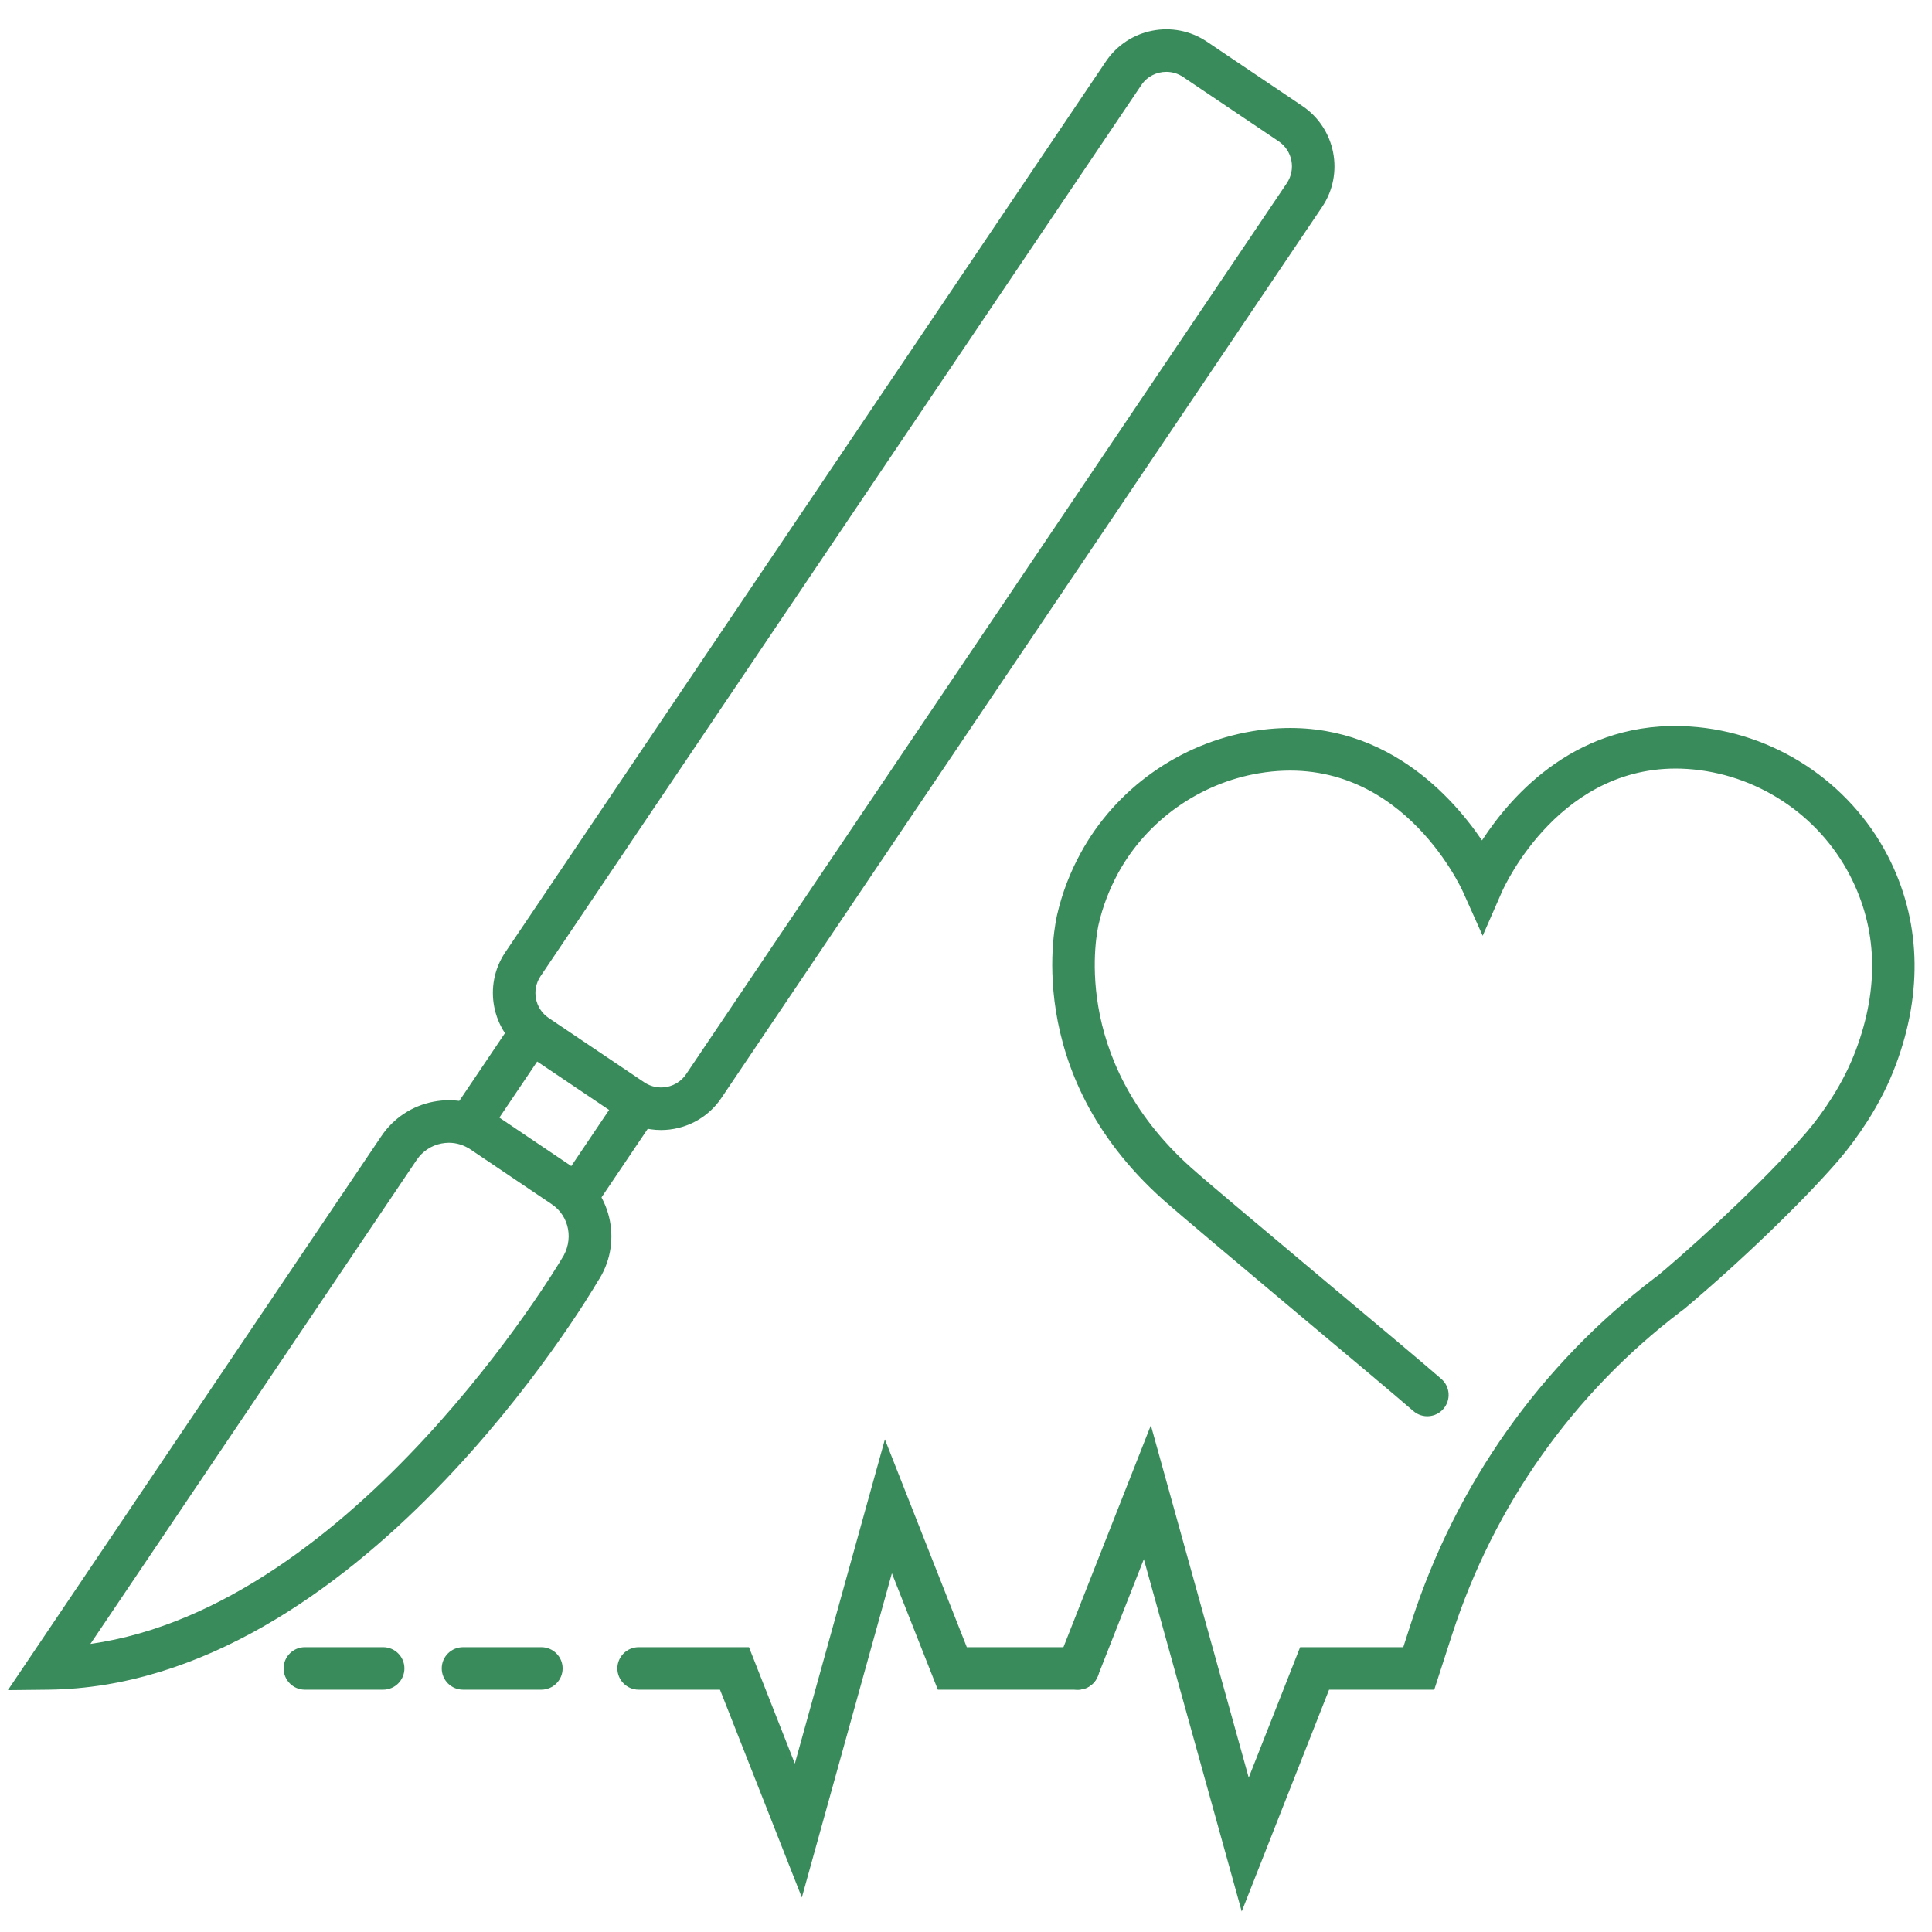
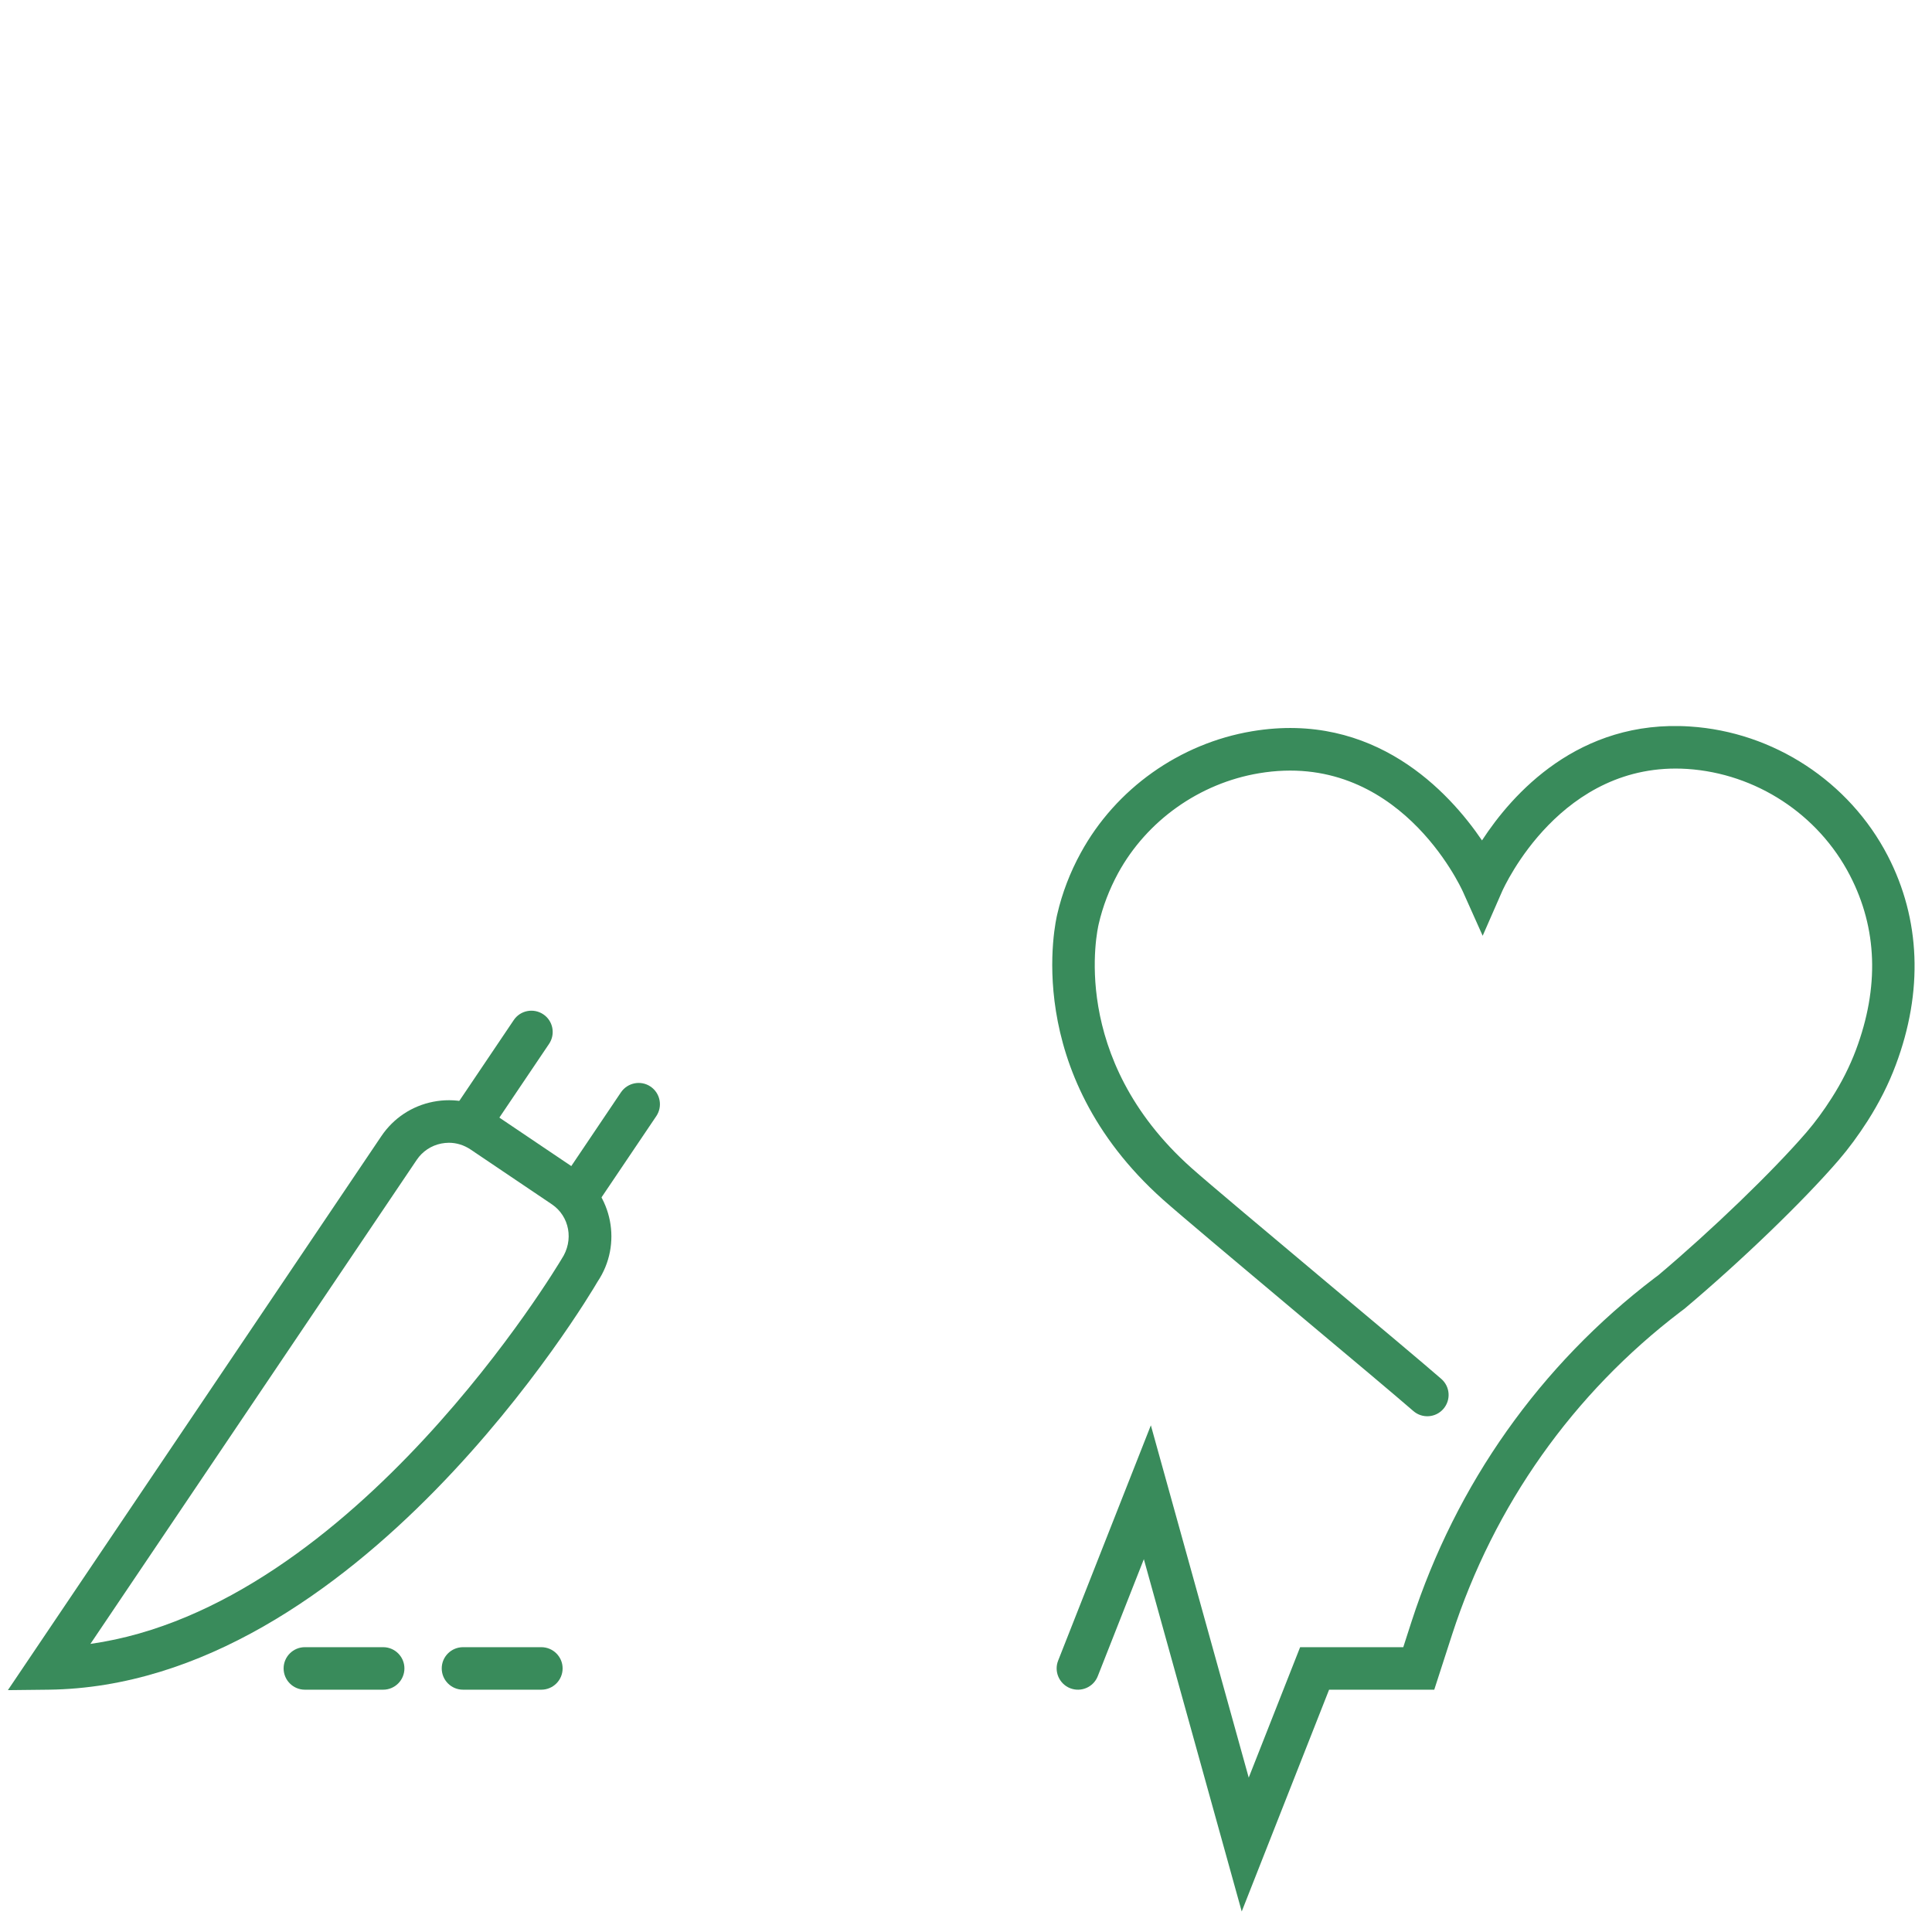
<svg xmlns="http://www.w3.org/2000/svg" width="1080" viewBox="0 0 810 810" height="1080" preserveAspectRatio="xMidYMid meet">
  <defs>
    <clipPath id="2a13f9cee2">
      <path d="M 441 304 L 803 304 L 803 801.602 L 441 801.602 Z M 441 304 " clip-rule="nonzero" />
    </clipPath>
  </defs>
-   <path fill="#398b5b" d="M 488.969 30.117 C 484.906 30.117 480.91 32.055 478.477 35.707 L 226.637 409.25 C 222.734 415.027 224.262 422.891 230.039 426.793 L 270.102 453.762 C 275.879 457.664 283.75 456.137 287.652 450.359 L 539.492 76.816 C 543.395 71.012 541.863 63.145 536.086 59.242 L 496.023 32.273 C 493.871 30.805 491.402 30.117 488.969 30.117 Z M 277.129 473.773 C 271.258 473.773 265.355 472.086 260.141 468.559 L 220.078 441.59 C 206.152 432.195 202.438 413.215 211.836 399.262 L 463.676 25.719 C 473.074 11.797 492.059 8.082 506.016 17.477 L 546.047 44.445 C 559.977 53.844 563.691 72.82 554.293 86.773 L 302.453 460.316 C 296.582 469.059 286.934 473.773 277.129 473.773 " fill-opacity="1" fill-rule="nonzero" />
  <path fill="#398b5b" d="M 188.195 479.109 C 187.137 479.109 186.105 479.234 185.043 479.422 C 180.797 480.266 177.113 482.699 174.707 486.289 L 37.906 689.215 C 148.789 673.547 234.535 529.395 235.441 527.867 C 240.719 519.969 238.754 509.887 231.352 504.895 L 197.223 481.887 C 194.504 480.078 191.383 479.109 188.195 479.109 Z M 3.309 708.598 L 159.906 476.301 C 164.996 468.777 172.707 463.66 181.641 461.91 C 190.602 460.164 199.656 462.035 207.184 467.094 L 241.312 490.098 C 256.895 500.586 261.016 521.781 250.523 537.355 C 246.777 543.848 149.664 706.914 20.324 708.41 L 3.309 708.598 " fill-opacity="1" fill-rule="nonzero" />
  <path fill="#398b5b" d="M 241.906 510.168 C 240.188 510.168 238.473 509.668 236.941 508.637 C 232.852 505.891 231.758 500.367 234.535 496.277 L 260.328 457.977 C 263.109 453.887 268.668 452.797 272.727 455.543 C 276.816 458.289 277.91 463.844 275.16 467.934 L 249.336 506.234 C 247.59 508.793 244.777 510.168 241.906 510.168 " fill-opacity="1" fill-rule="nonzero" />
  <path fill="#398b5b" d="M 196.973 479.891 C 195.254 479.891 193.504 479.391 191.977 478.359 C 187.887 475.613 186.824 470.059 189.57 466 L 215.395 427.668 C 218.145 423.578 223.699 422.516 227.793 425.266 C 231.883 428.012 232.945 433.566 230.195 437.656 L 204.371 475.957 C 202.656 478.516 199.812 479.891 196.973 479.891 " fill-opacity="1" fill-rule="nonzero" />
  <g clip-path="url(#2a13f9cee2)">
    <path fill="#398b5b" d="M 520.598 801.398 L 479.566 653.691 L 460.238 702.762 C 458.43 707.352 453.246 709.598 448.652 707.789 C 444.094 705.977 441.816 700.797 443.625 696.238 L 482.504 597.57 L 523.535 745.277 L 545.082 690.59 L 588.328 690.59 L 591.793 679.852 C 610.5 622.137 645.754 572.285 693.746 535.766 L 695.184 534.703 C 717.574 515.848 743.305 491.035 757.355 474.738 C 761.008 470.496 764.57 465.656 767.941 460.348 C 772.125 453.824 775.527 447.051 778.09 440.246 C 787.957 413.902 787.113 389.273 775.59 367.02 C 762.32 341.359 736.184 324.285 707.395 322.383 C 654.559 318.98 630.703 371.605 629.703 373.855 L 621.617 392.332 L 613.371 373.918 C 612.277 371.512 585.895 314.453 527.844 324.191 C 502.895 328.375 480.816 344.043 468.766 366.082 C 465.078 372.887 462.332 380.035 460.645 387.371 C 460.082 389.742 447.812 443.461 499.398 489.566 C 506.203 495.652 531.652 516.973 556.227 537.605 C 577.18 555.148 596.977 571.754 604.285 578.121 C 608 581.367 608.375 586.988 605.129 590.703 C 601.91 594.418 596.262 594.82 592.543 591.574 C 585.363 585.332 565.66 568.789 544.738 551.277 C 520.066 530.551 494.523 509.137 487.5 502.863 C 427.672 449.363 442.629 385.871 443.285 383.188 C 445.312 374.445 448.621 365.738 453.121 357.559 C 467.766 330.715 494.586 311.676 524.91 306.586 C 576.18 297.973 607.5 331.996 621.336 352.348 C 633.918 333.023 661.742 301.5 708.551 304.59 C 743.555 306.867 775.309 327.656 791.453 358.809 C 805.195 385.371 806.379 415.68 794.797 446.523 C 791.828 454.48 787.832 462.379 782.992 469.965 C 779.152 475.957 775.094 481.48 770.875 486.383 C 756.043 503.582 730.062 528.648 706.238 548.688 L 704.582 549.934 C 659.492 584.273 626.363 631.094 608.781 685.344 L 601.32 708.41 L 557.227 708.41 L 520.598 801.398 " fill-opacity="1" fill-rule="nonzero" />
  </g>
-   <path fill="#398b5b" d="M 336.176 795.531 L 301.859 708.41 L 267.762 708.41 C 262.828 708.41 258.832 704.418 258.832 699.484 C 258.832 694.582 262.828 690.59 267.762 690.59 L 314.008 690.59 L 333.242 739.406 L 370.996 603.469 L 405.344 690.59 L 451.934 690.59 C 456.867 690.59 460.863 694.582 460.863 699.484 C 460.863 704.418 456.867 708.41 451.934 708.41 L 393.195 708.41 L 373.93 659.594 L 336.176 795.531 " fill-opacity="1" fill-rule="nonzero" />
  <path fill="#398b5b" d="M 226.949 708.41 L 194.129 708.41 C 189.195 708.41 185.199 704.418 185.199 699.484 C 185.199 694.582 189.195 690.59 194.129 690.59 L 226.949 690.59 C 231.883 690.59 235.879 694.582 235.879 699.484 C 235.879 704.418 231.883 708.41 226.949 708.41 " fill-opacity="1" fill-rule="nonzero" />
  <path fill="#398b5b" d="M 160.656 708.41 L 127.805 708.41 C 122.902 708.41 118.906 704.418 118.906 699.484 C 118.906 694.582 122.902 690.59 127.805 690.59 L 160.656 690.59 C 165.559 690.59 169.555 694.582 169.555 699.484 C 169.555 704.418 165.559 708.41 160.656 708.41 " fill-opacity="1" fill-rule="nonzero" />
</svg>